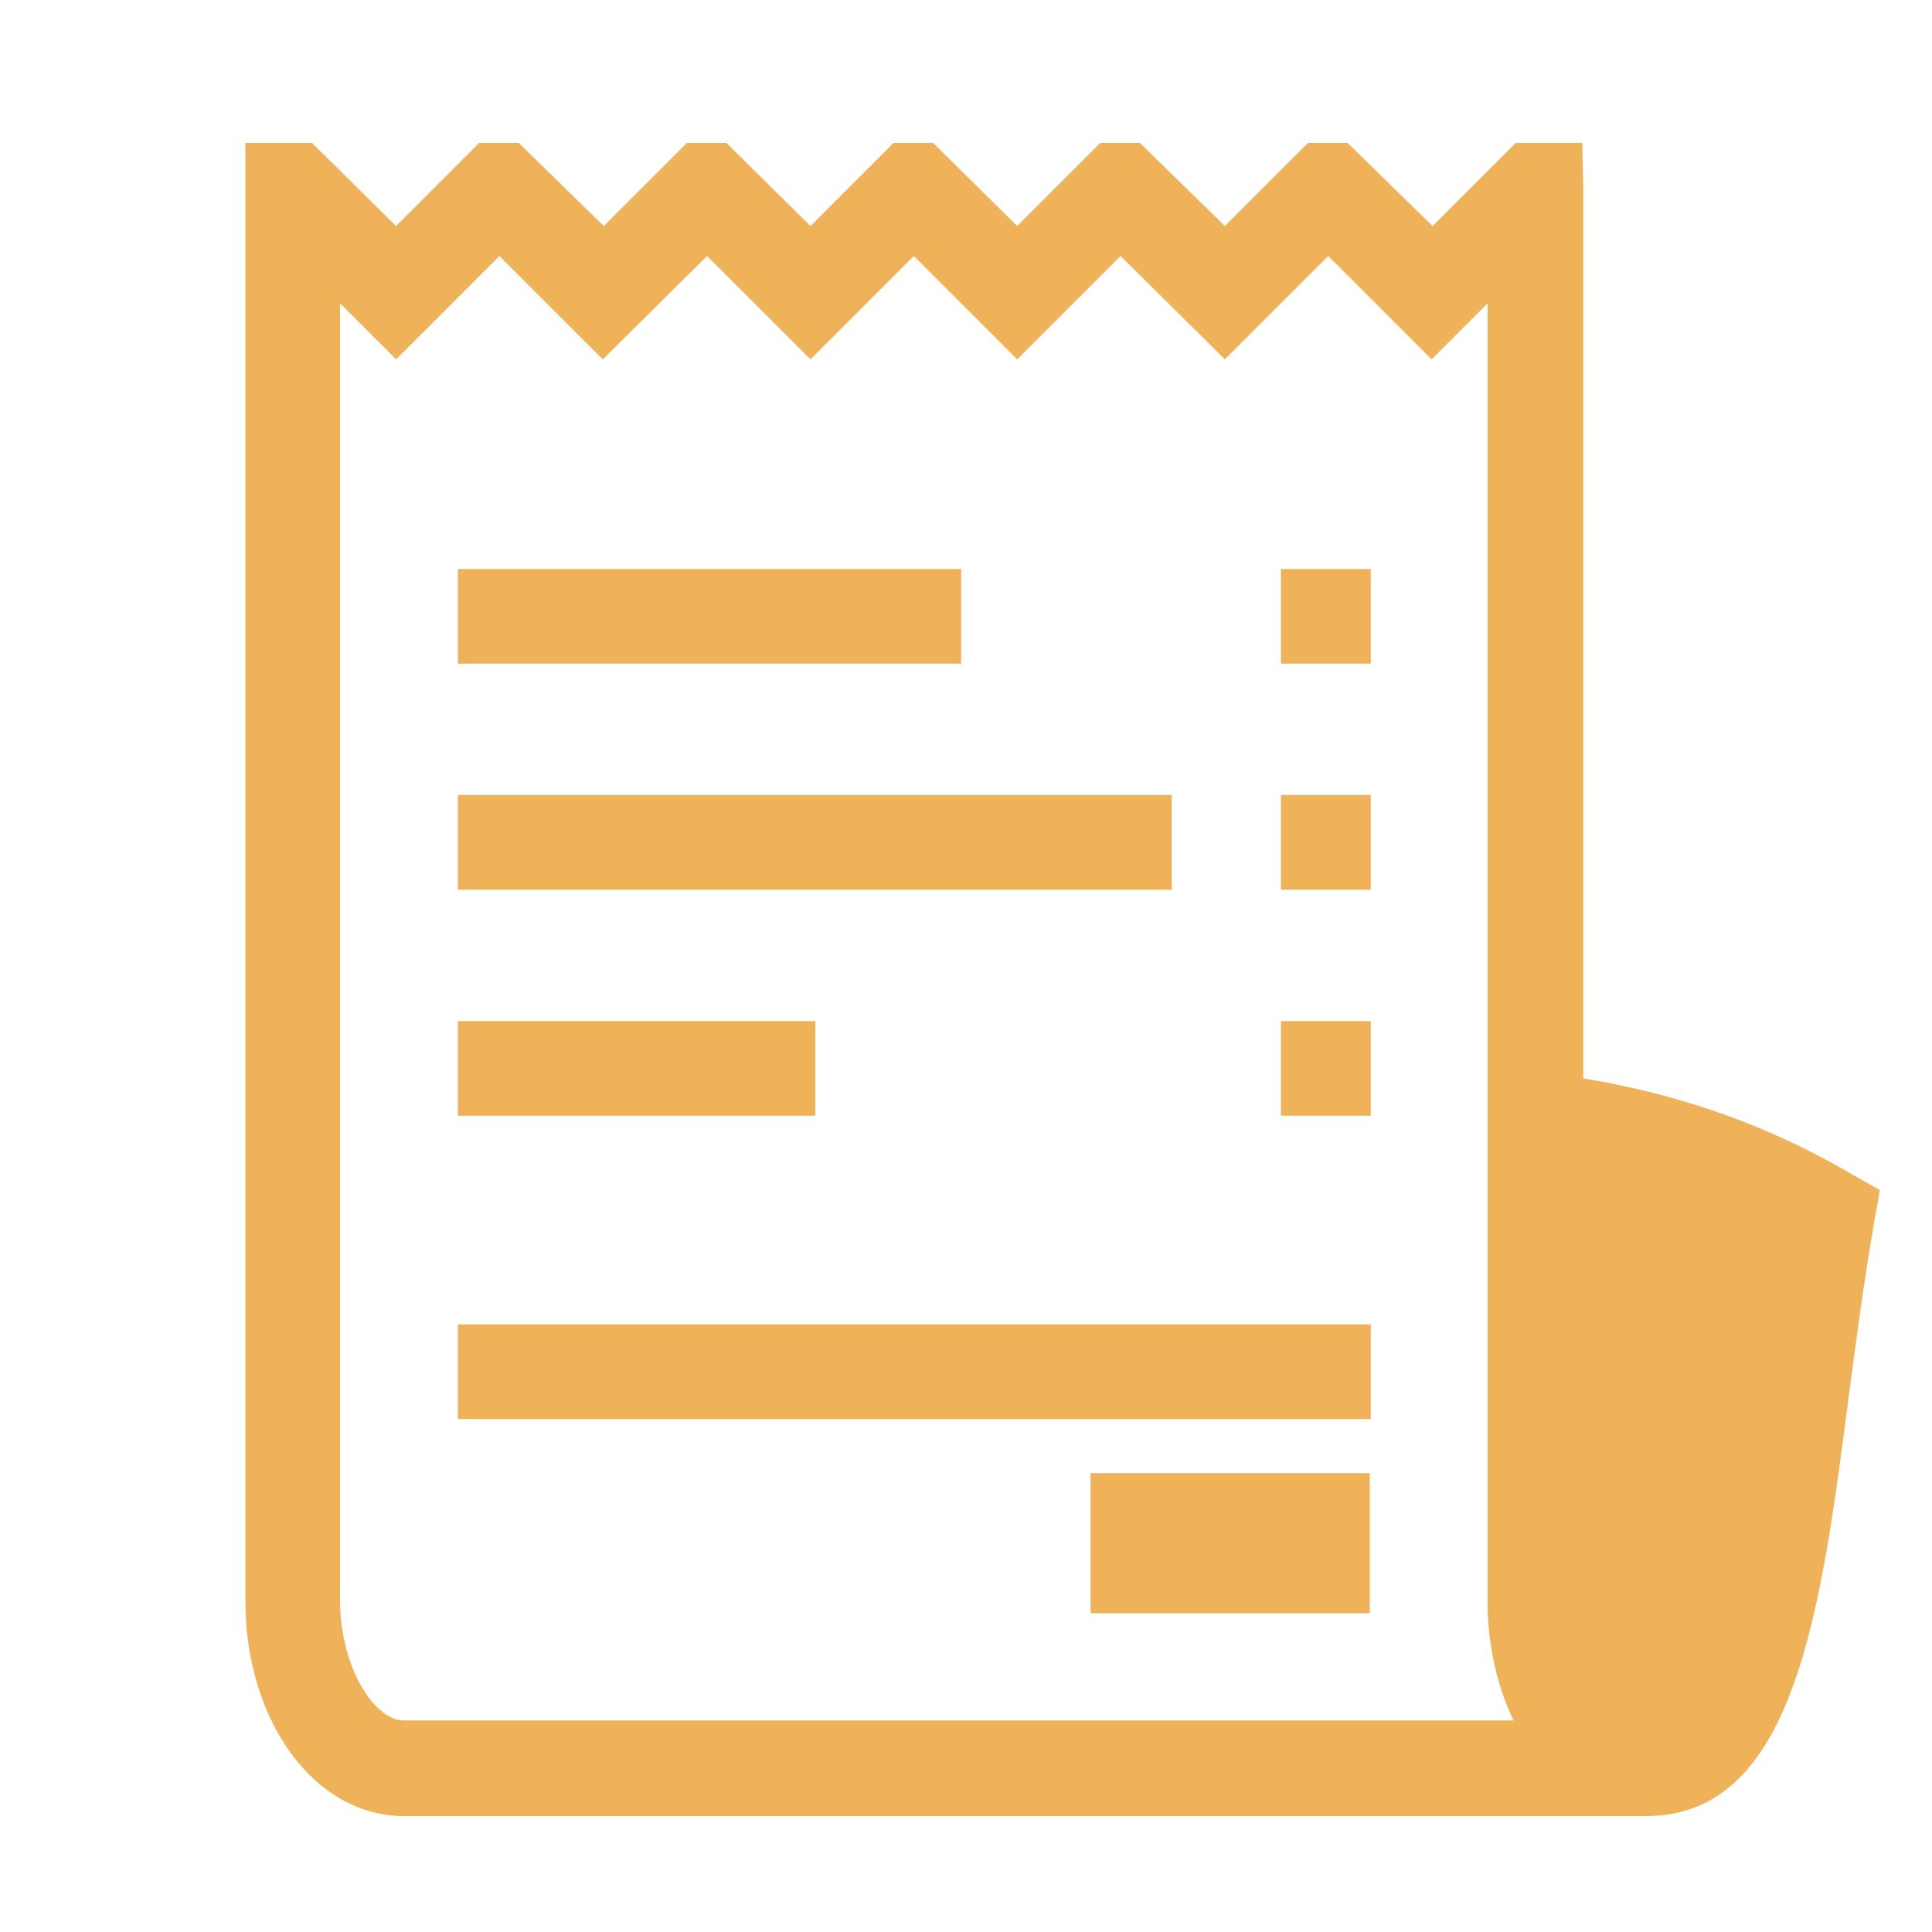
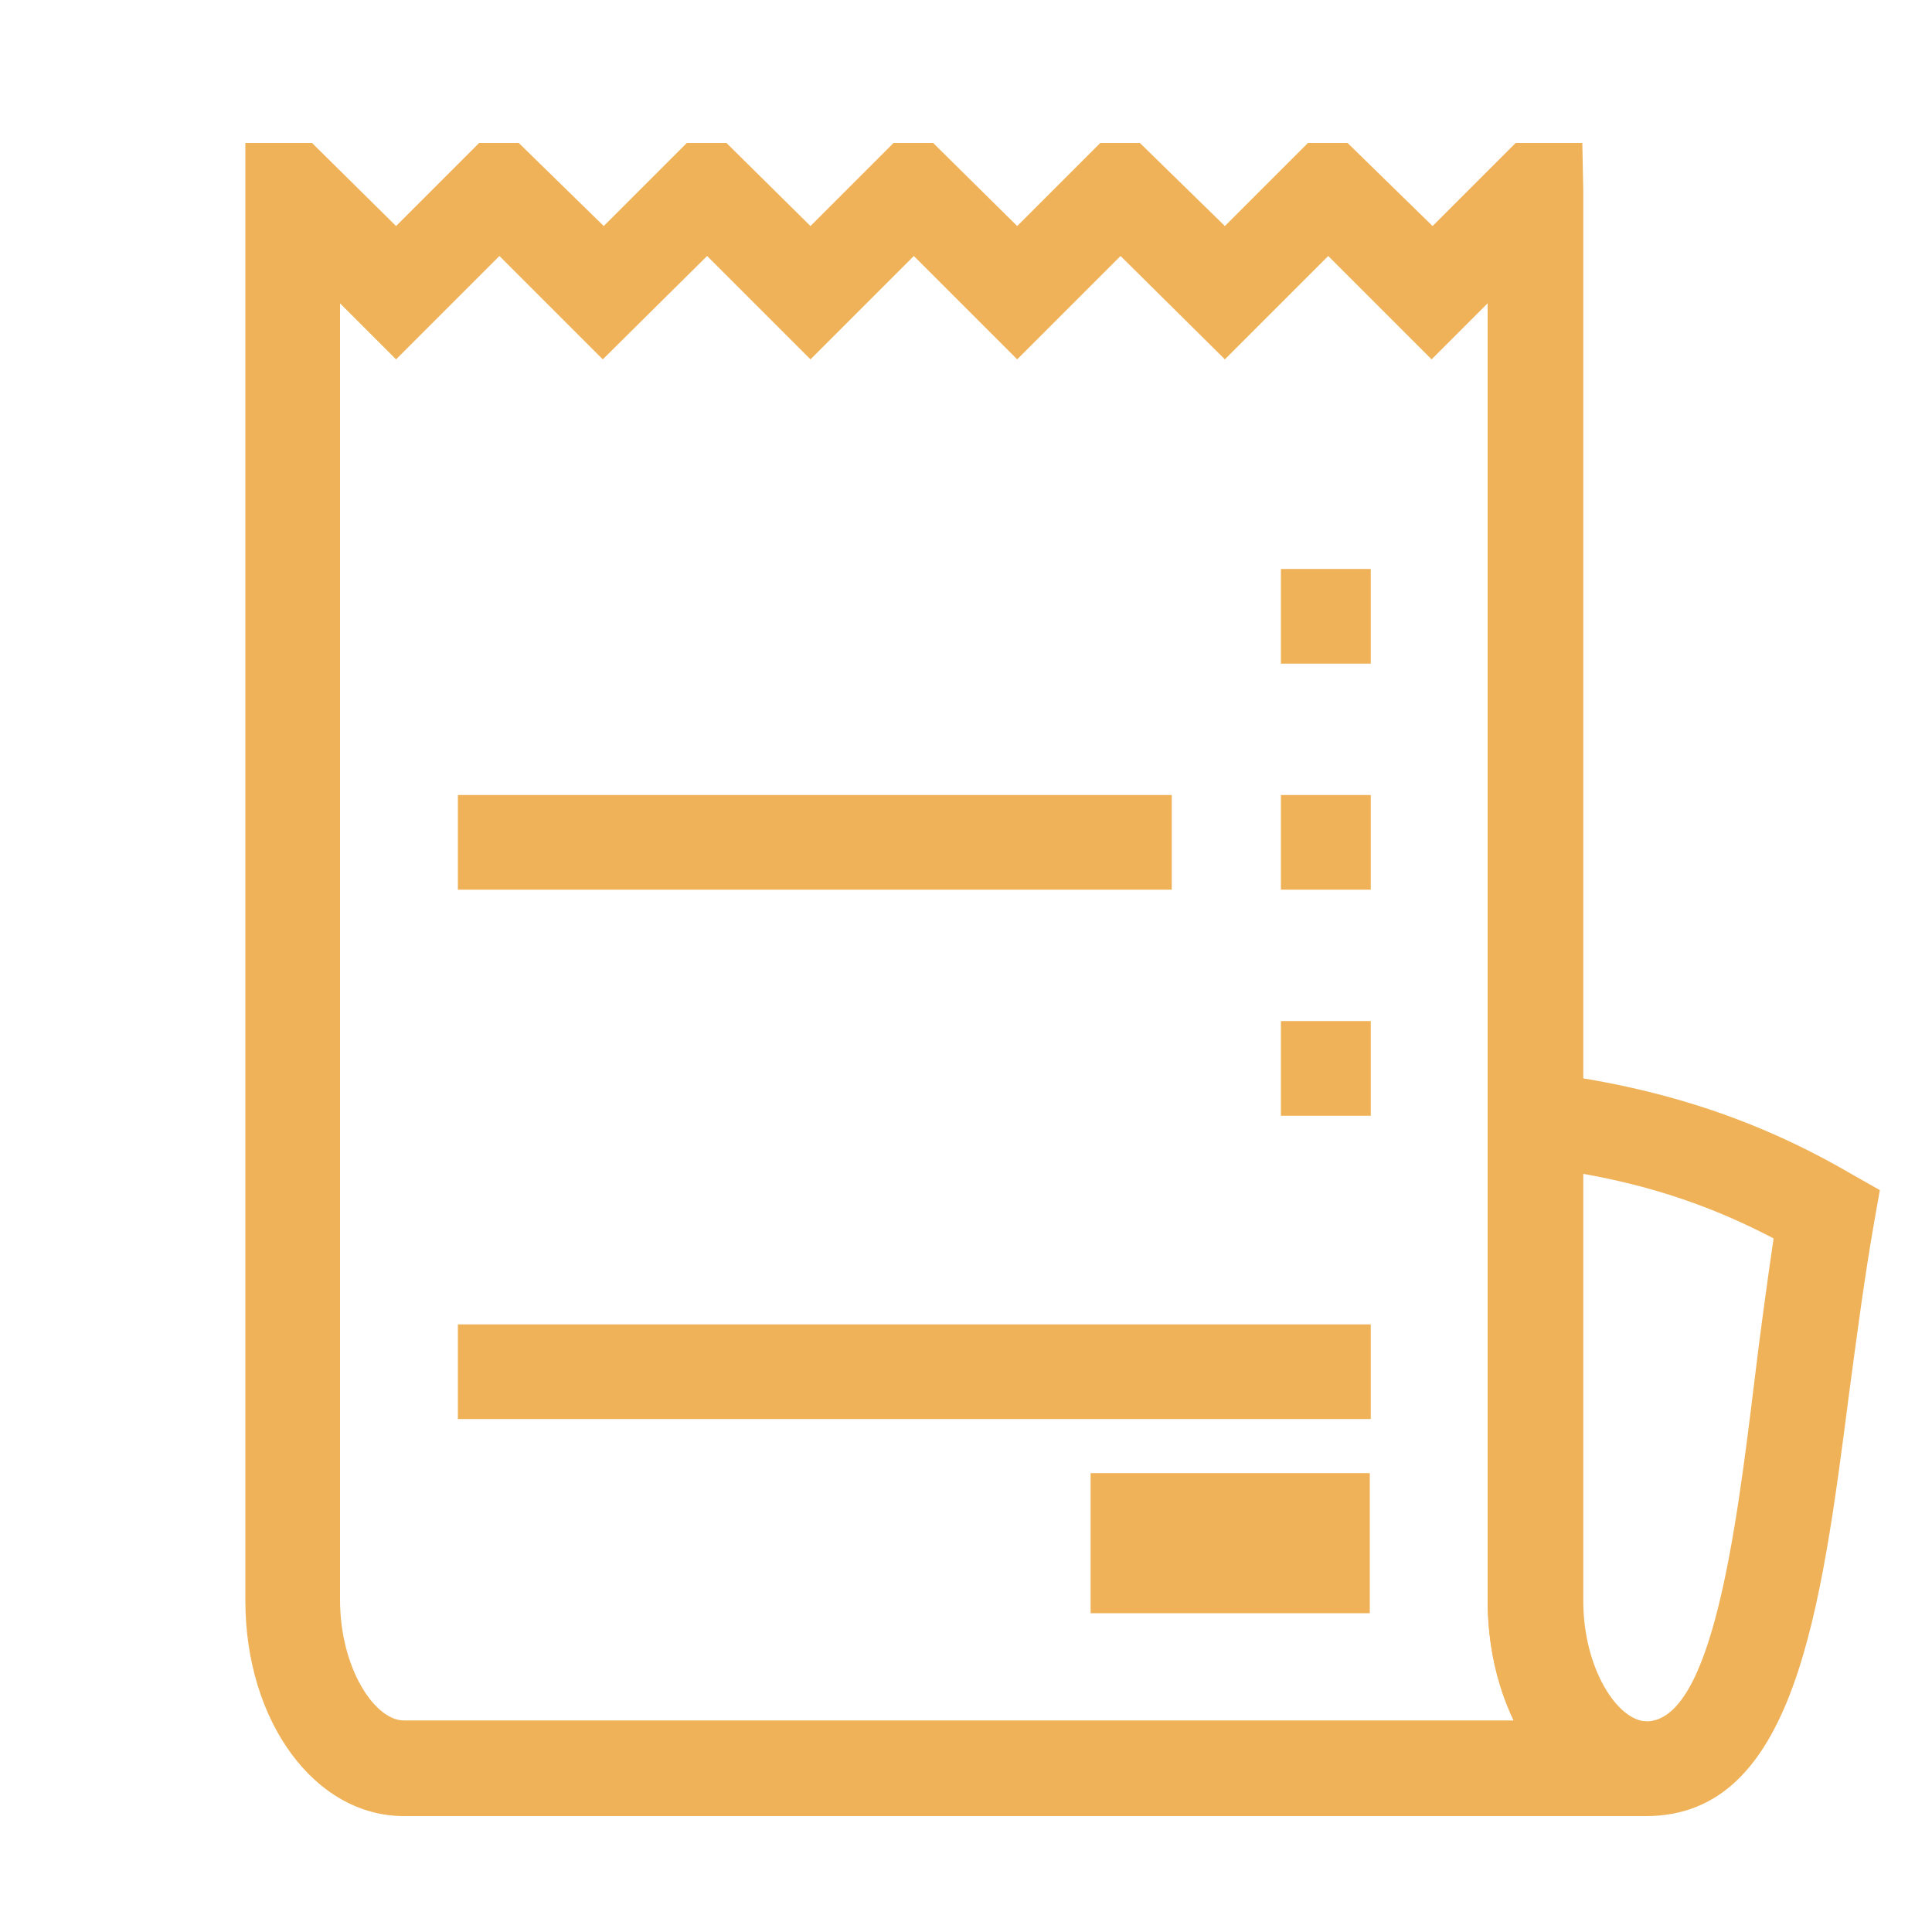
<svg xmlns="http://www.w3.org/2000/svg" version="1.1" id="Calque_1" x="0px" y="0px" viewBox="0 0 200 200" style="enable-background:new 0 0 200 200;" xml:space="preserve">
  <style type="text/css">
	.st0{fill-rule:evenodd;clip-rule:evenodd;fill:#EFB258;}
	.st1{fill:#EFB258;}
</style>
  <g>
-     <path class="st0" d="M170.4,183.1c14.5,0,14.2-32.9,18.7-57.5c-9.4-5.5-19-8.5-30.2-9.9v49.9C158.9,175.2,164.1,183.1,170.4,183.1   L170.4,183.1z" />
    <path class="st1" d="M170.4,188c-9.2,0-16.4-9.8-16.4-22.3v-55.4l5.5,0.7c12.3,1.5,22.5,4.9,32.1,10.5l3,1.7l-0.6,3.4   c-1,5.7-1.8,11.8-2.6,17.8C188.5,166.8,185.8,188,170.4,188z M163.8,121.5v44.2c0,7.1,3.6,12.5,6.6,12.5c6.8,0,9.3-19.5,11.2-35.1   c0.6-5,1.3-10.1,2-14.9C177.5,125,171.2,122.8,163.8,121.5z" />
  </g>
  <path class="st1" d="M170.4,188H41.8c-9.2,0-16.4-9.8-16.4-22.3V14.8h6.9l8.7,8.6l8.6-8.6h4.1l8.8,8.6l8.6-8.6h4.1l8.7,8.6l8.6-8.6  h4.1l8.7,8.6l8.6-8.6h4.1l8.8,8.6l8.6-8.6h4.1l8.8,8.6l8.6-8.6h6.9l0.1,4.9v146c0,7.1,3.6,12.5,6.6,12.5V188z M35.2,31.4v134.2  c0,7.1,3.6,12.5,6.6,12.5h114.9c-1.7-3.6-2.7-7.9-2.7-12.5V31.4l-5.8,5.8l-10.7-10.7l-10.7,10.7L116,26.5l-10.7,10.7L94.6,26.5  L83.9,37.2L73.2,26.5L62.4,37.2L51.7,26.5L41,37.2L35.2,31.4z" />
  <rect x="47.4" y="137.1" class="st1" width="94.5" height="9.8" />
  <rect x="112.9" y="152.5" class="st0" width="28.9" height="14.5" />
-   <rect x="47.4" y="105.7" class="st1" width="37" height="9.8" />
  <rect x="47.4" y="82.3" class="st1" width="73.9" height="9.8" />
-   <rect x="47.4" y="58.9" class="st1" width="52.1" height="9.8" />
  <rect x="132.6" y="105.7" class="st1" width="9.3" height="9.8" />
  <rect x="132.6" y="82.3" class="st1" width="9.3" height="9.8" />
  <rect x="132.6" y="58.9" class="st1" width="9.3" height="9.8" />
</svg>